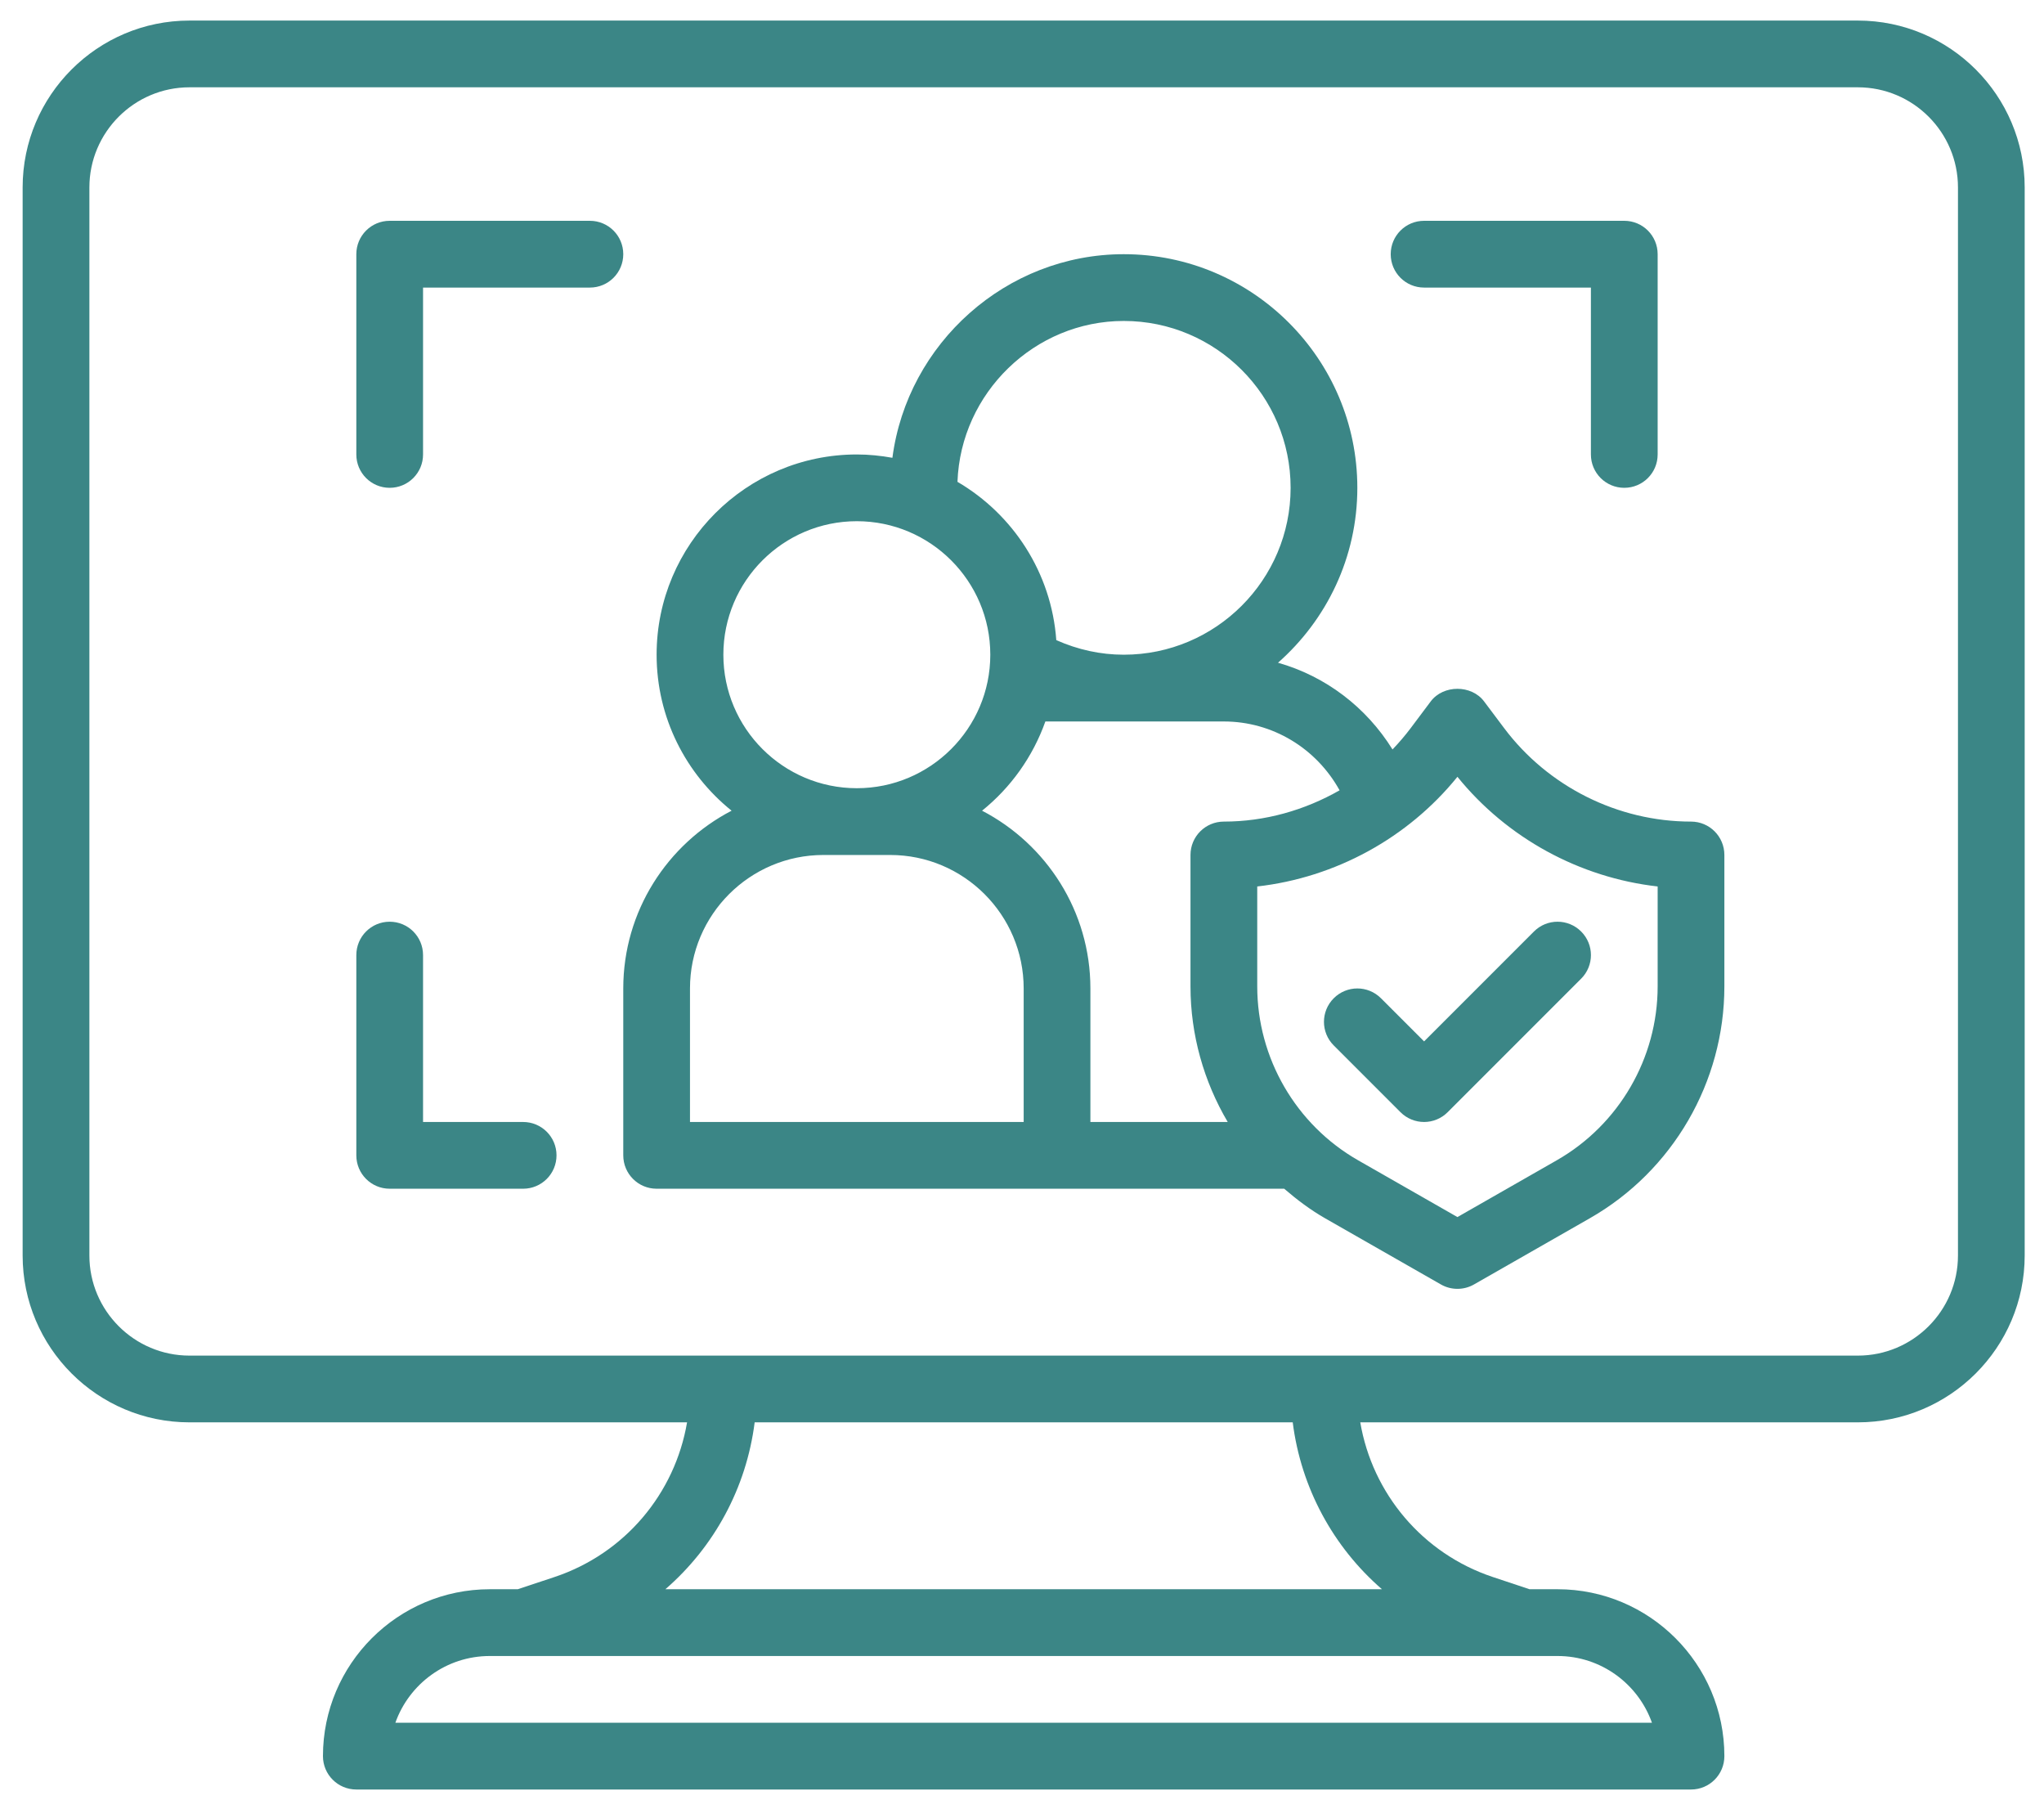
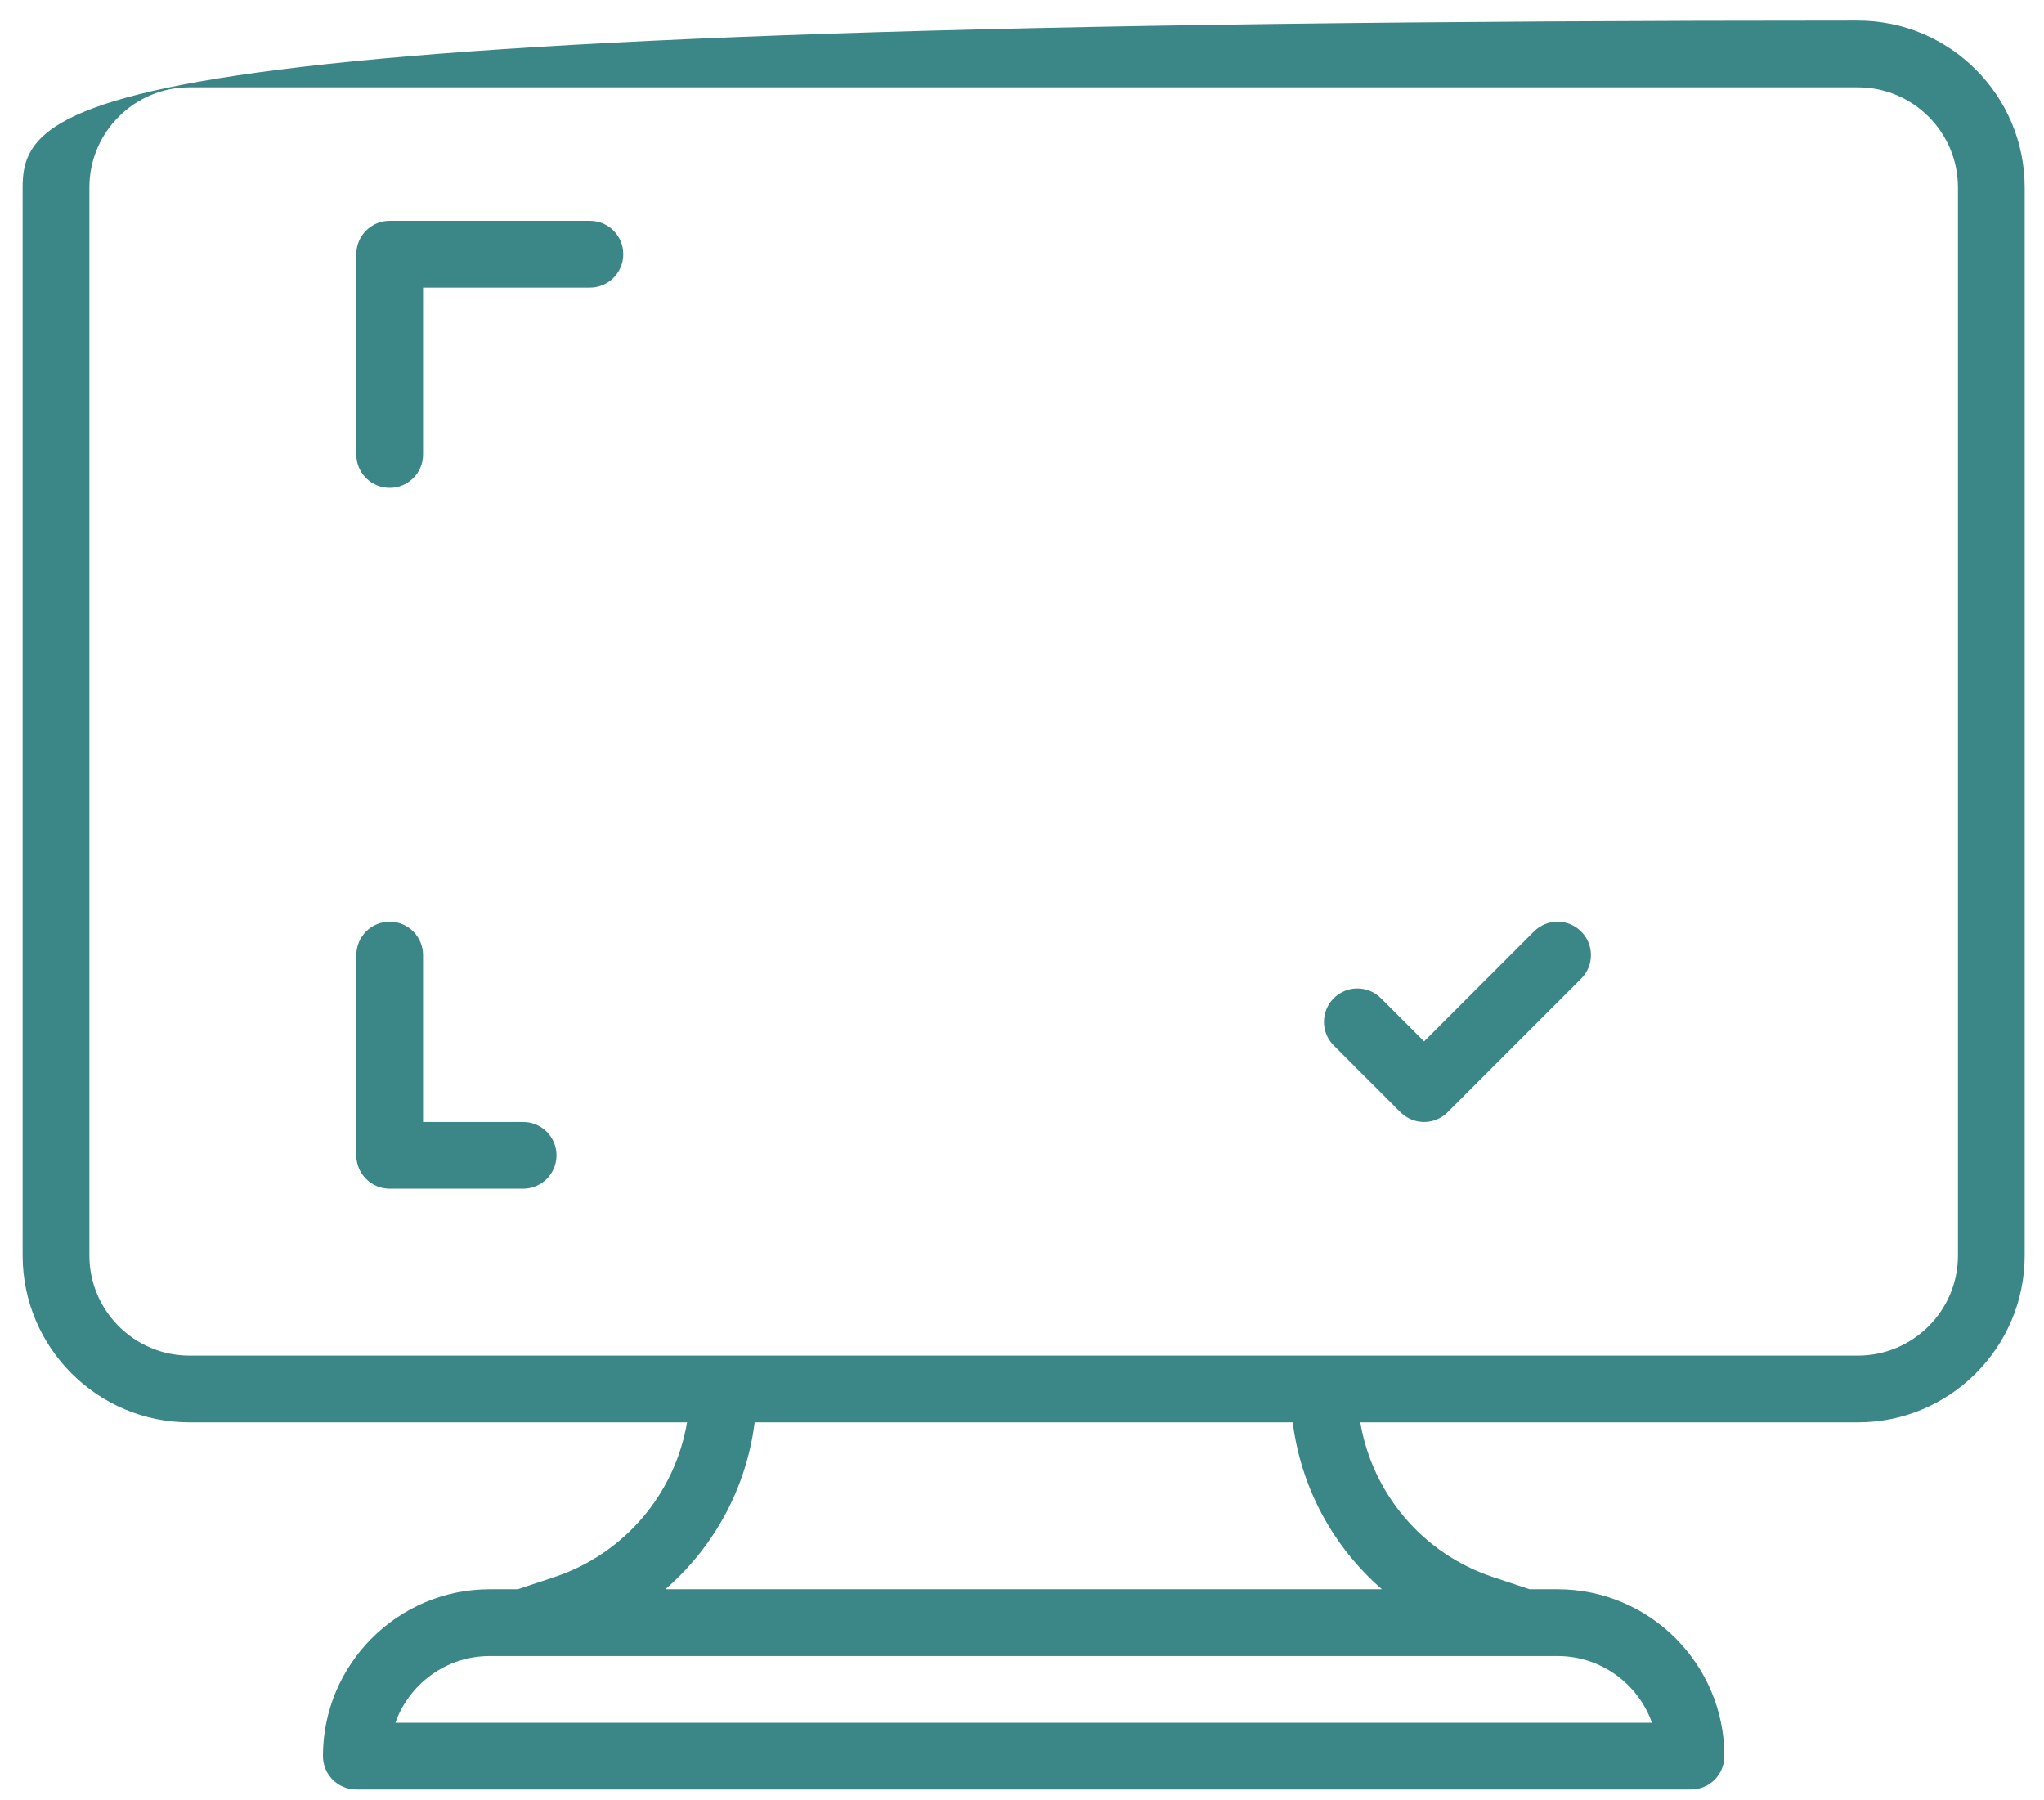
<svg xmlns="http://www.w3.org/2000/svg" width="67" height="59" viewBox="0 0 67 59" fill="none">
-   <path d="M60.898 0.674H6.211C3.195 0.674 0.742 3.127 0.742 6.143V41.143C0.742 44.158 3.195 46.611 6.211 46.611H22.521C22.124 48.945 20.48 50.911 18.178 51.679L16.972 52.08H16.055C13.039 52.08 10.586 54.533 10.586 57.549C10.586 58.154 11.075 58.643 11.68 58.643H55.43C56.035 58.643 56.523 58.154 56.523 57.549C56.523 54.533 54.07 52.08 51.055 52.08H50.137L48.932 51.679C46.629 50.911 44.986 48.945 44.588 46.611H60.898C63.914 46.611 66.367 44.158 66.367 41.143V6.143C66.367 3.127 63.914 0.674 60.898 0.674ZM54.149 56.455H12.96C13.412 55.182 14.628 54.268 16.055 54.268H51.055C52.481 54.268 53.697 55.182 54.149 56.455ZM45.299 52.08H21.81C23.407 50.698 24.466 48.758 24.737 46.611H42.374C42.645 48.758 43.703 50.698 45.299 52.08ZM64.18 41.143C64.18 42.952 62.708 44.424 60.898 44.424H6.211C4.402 44.424 2.93 42.952 2.93 41.143V6.143C2.93 4.334 4.402 2.861 6.211 2.861H60.898C62.708 2.861 64.18 4.334 64.18 6.143V41.143Z" fill="#3B8686" />
-   <path d="M46.68 9.424H52.148V14.893C52.148 15.497 52.637 15.986 53.242 15.986C53.847 15.986 54.336 15.497 54.336 14.893V8.33C54.336 7.725 53.847 7.236 53.242 7.236H46.68C46.075 7.236 45.586 7.725 45.586 8.33C45.586 8.935 46.075 9.424 46.68 9.424Z" fill="#3B8686" />
+   <path d="M60.898 0.674C3.195 0.674 0.742 3.127 0.742 6.143V41.143C0.742 44.158 3.195 46.611 6.211 46.611H22.521C22.124 48.945 20.48 50.911 18.178 51.679L16.972 52.08H16.055C13.039 52.08 10.586 54.533 10.586 57.549C10.586 58.154 11.075 58.643 11.68 58.643H55.43C56.035 58.643 56.523 58.154 56.523 57.549C56.523 54.533 54.07 52.08 51.055 52.08H50.137L48.932 51.679C46.629 50.911 44.986 48.945 44.588 46.611H60.898C63.914 46.611 66.367 44.158 66.367 41.143V6.143C66.367 3.127 63.914 0.674 60.898 0.674ZM54.149 56.455H12.96C13.412 55.182 14.628 54.268 16.055 54.268H51.055C52.481 54.268 53.697 55.182 54.149 56.455ZM45.299 52.08H21.81C23.407 50.698 24.466 48.758 24.737 46.611H42.374C42.645 48.758 43.703 50.698 45.299 52.08ZM64.18 41.143C64.18 42.952 62.708 44.424 60.898 44.424H6.211C4.402 44.424 2.93 42.952 2.93 41.143V6.143C2.93 4.334 4.402 2.861 6.211 2.861H60.898C62.708 2.861 64.18 4.334 64.18 6.143V41.143Z" fill="#3B8686" />
  <path d="M19.336 7.236H12.773C12.169 7.236 11.68 7.725 11.68 8.33V14.893C11.68 15.497 12.169 15.986 12.773 15.986C13.378 15.986 13.867 15.497 13.867 14.893V9.424H19.336C19.941 9.424 20.43 8.935 20.43 8.33C20.43 7.725 19.941 7.236 19.336 7.236Z" fill="#3B8686" />
  <path d="M17.148 36.768H13.867V31.299C13.867 30.694 13.378 30.205 12.773 30.205C12.169 30.205 11.68 30.694 11.68 31.299V37.861C11.68 38.466 12.169 38.955 12.773 38.955H17.148C17.753 38.955 18.242 38.466 18.242 37.861C18.242 37.257 17.753 36.768 17.148 36.768Z" fill="#3B8686" />
-   <path d="M55.43 26.924C53.032 26.924 50.743 25.779 49.304 23.861L48.647 22.986C48.235 22.435 47.31 22.435 46.897 22.986L46.241 23.861C46.056 24.107 45.856 24.34 45.645 24.56C44.783 23.172 43.451 22.16 41.892 21.718C43.484 20.314 44.492 18.268 44.492 15.986C44.492 11.765 41.057 8.33 36.836 8.33C32.98 8.33 29.742 11.255 29.252 15.002C28.872 14.934 28.484 14.893 28.086 14.893C24.467 14.893 21.523 17.836 21.523 21.455C21.523 23.521 22.485 25.364 23.981 26.567C21.875 27.661 20.43 29.86 20.43 32.393V37.861C20.43 38.466 20.919 38.955 21.523 38.955H42.094C42.509 39.312 42.948 39.645 43.432 39.922L47.231 42.092C47.398 42.188 47.586 42.236 47.773 42.236C47.961 42.236 48.149 42.188 48.316 42.092L52.114 39.922C54.834 38.369 56.523 35.457 56.523 32.325V28.018C56.523 27.413 56.035 26.924 55.43 26.924ZM36.836 10.518C39.851 10.518 42.305 12.971 42.305 15.986C42.305 19.002 39.851 21.455 36.836 21.455C36.075 21.455 35.331 21.292 34.624 20.977C34.464 18.763 33.203 16.854 31.385 15.79C31.49 12.876 33.912 10.518 36.836 10.518ZM28.086 17.08C30.499 17.08 32.461 19.042 32.461 21.455C32.461 23.868 30.499 25.83 28.086 25.83C25.673 25.83 23.711 23.868 23.711 21.455C23.711 19.042 25.673 17.08 28.086 17.08ZM33.555 36.768H22.617V32.393C22.617 29.98 24.579 28.018 26.992 28.018H29.18C31.593 28.018 33.555 29.98 33.555 32.393V36.768ZM32.191 26.567C33.131 25.81 33.854 24.801 34.266 23.643H40.117C41.715 23.643 43.15 24.525 43.91 25.899C42.765 26.553 41.461 26.924 40.117 26.924C39.512 26.924 39.023 27.413 39.023 28.018V32.325C39.023 33.913 39.461 35.442 40.243 36.768H35.742V32.393C35.742 29.86 34.297 27.661 32.191 26.567ZM54.336 32.325C54.336 34.674 53.069 36.858 51.029 38.023L47.773 39.884L44.517 38.023C42.477 36.857 41.211 34.674 41.211 32.325V29.05C43.768 28.76 46.146 27.467 47.773 25.456C49.401 27.467 51.779 28.76 54.336 29.05V32.325Z" fill="#3B8686" />
  <path d="M45.266 32.713C44.838 32.285 44.147 32.285 43.719 32.713C43.291 33.141 43.291 33.832 43.719 34.26L45.906 36.447C46.12 36.66 46.4 36.768 46.68 36.768C46.96 36.768 47.24 36.66 47.453 36.447L51.828 32.072C52.256 31.645 52.256 30.953 51.828 30.526C51.4 30.098 50.709 30.098 50.281 30.526L46.68 34.127L45.266 32.713Z" fill="#3B8686" />
</svg>